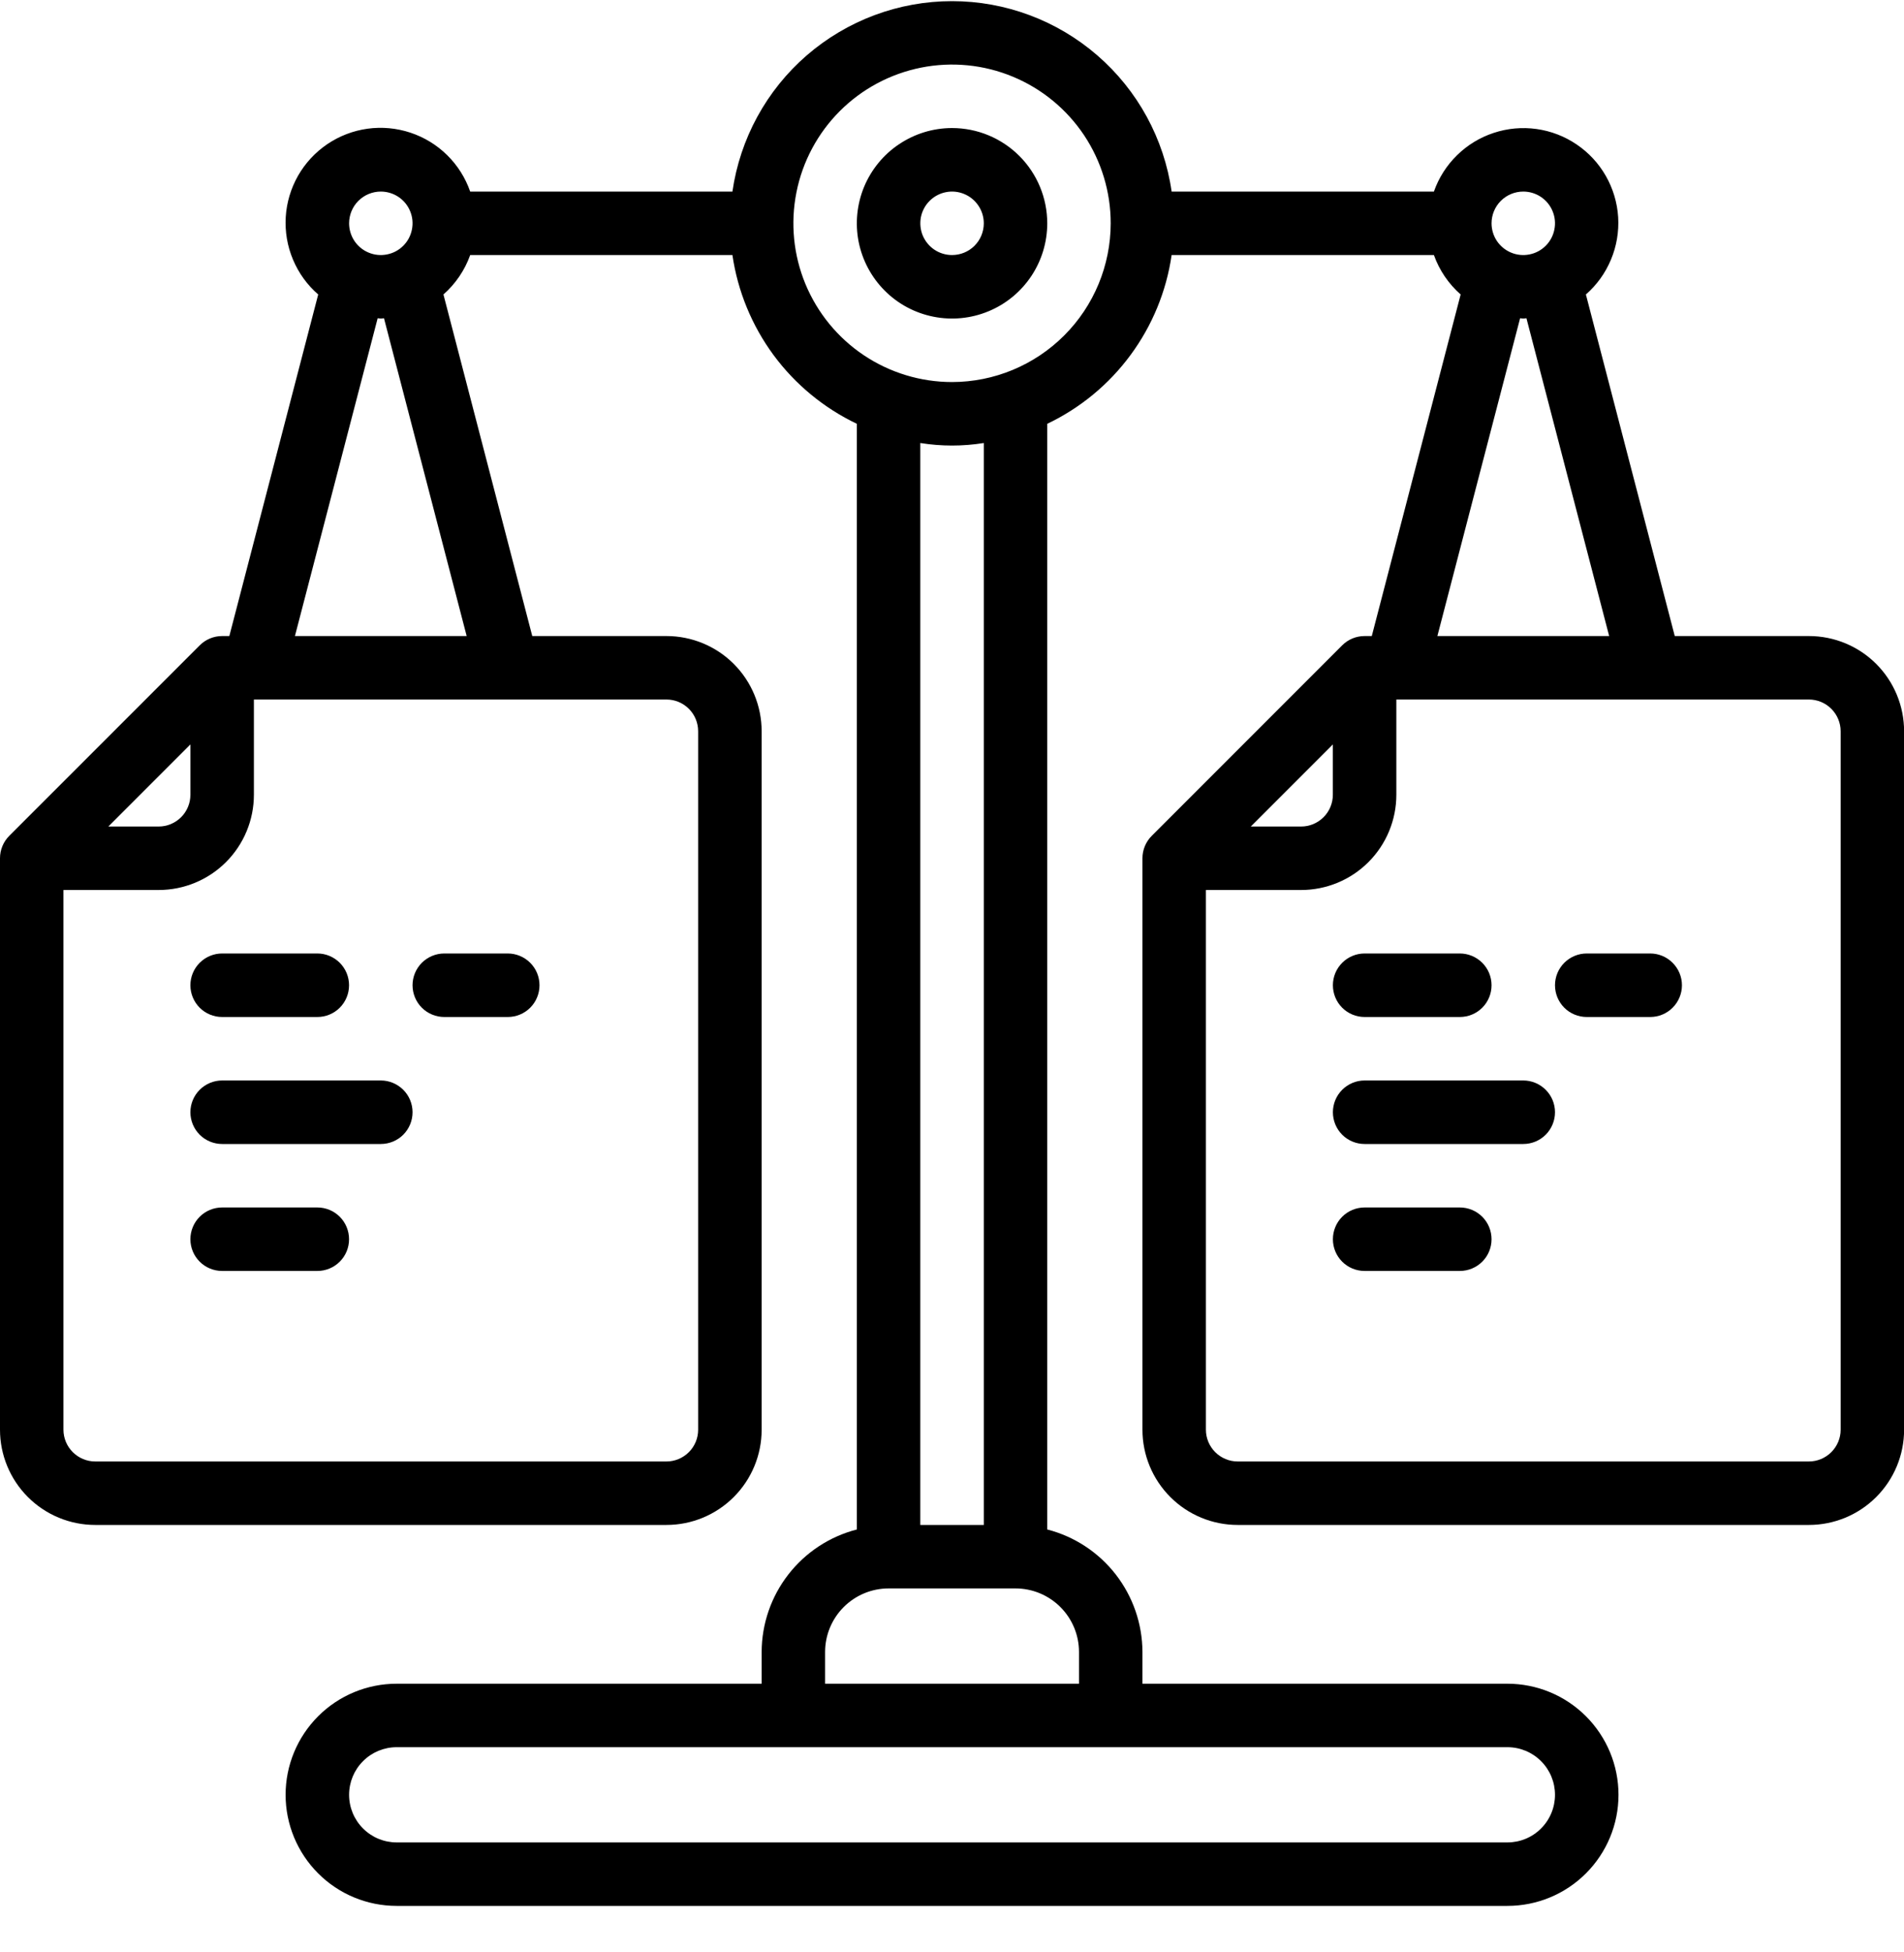
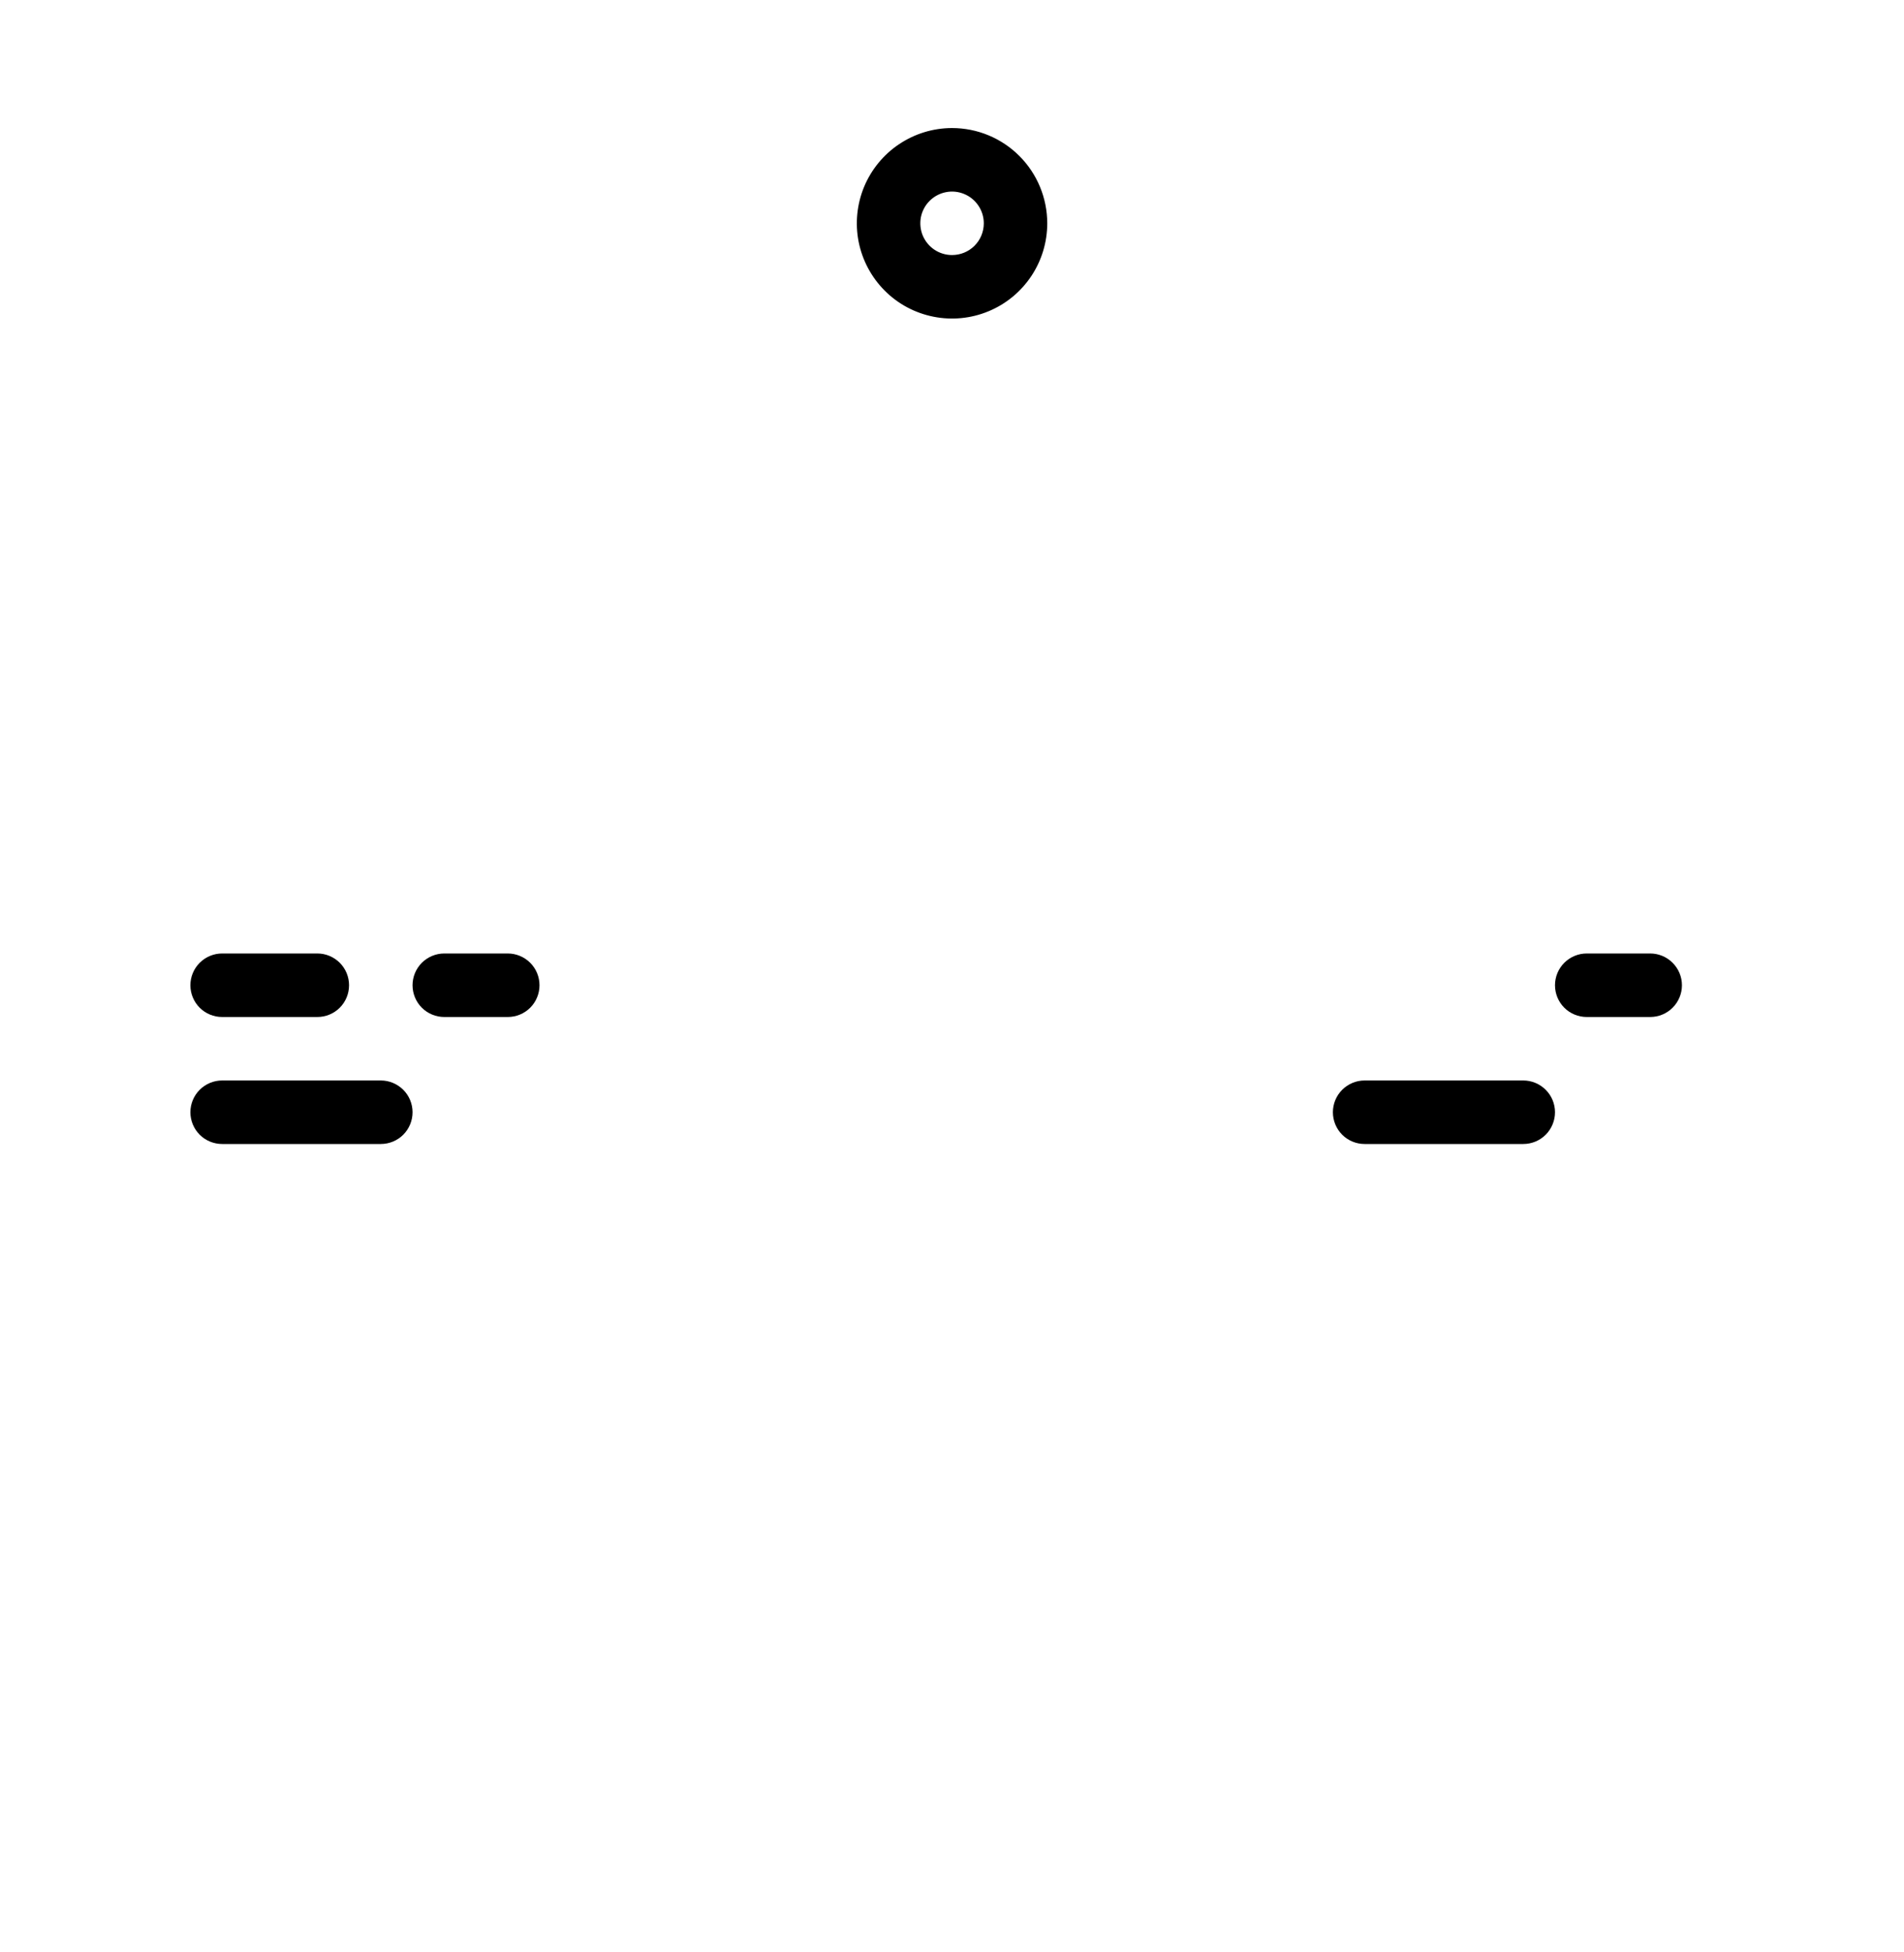
<svg xmlns="http://www.w3.org/2000/svg" width="40" height="41" viewBox="0 0 40 41" fill="none">
  <path d="M20.001 2.689C19.605 2.689 19.219 2.807 18.89 3.027C18.561 3.246 18.305 3.559 18.153 3.924C18.002 4.29 17.962 4.692 18.039 5.08C18.117 5.468 18.307 5.824 18.587 6.104C18.866 6.384 19.223 6.574 19.611 6.651C19.999 6.728 20.401 6.689 20.767 6.537C21.132 6.386 21.444 6.13 21.664 5.801C21.884 5.472 22.001 5.085 22.001 4.69C22.001 4.159 21.79 3.65 21.415 3.275C21.04 2.9 20.532 2.689 20.001 2.689ZM20.001 5.356C19.869 5.356 19.74 5.317 19.631 5.244C19.521 5.171 19.436 5.066 19.385 4.945C19.335 4.823 19.322 4.689 19.347 4.559C19.373 4.43 19.436 4.311 19.53 4.218C19.623 4.125 19.742 4.061 19.871 4.036C20 4.01 20.134 4.023 20.256 4.074C20.378 4.124 20.482 4.21 20.555 4.319C20.629 4.429 20.668 4.558 20.668 4.69C20.668 4.866 20.598 5.036 20.473 5.161C20.348 5.286 20.178 5.356 20.001 5.356Z" fill="#000000" />
-   <path d="M38.002 13.357H35.184L33.317 6.184C33.547 5.983 33.727 5.733 33.844 5.451C33.962 5.17 34.013 4.865 33.995 4.561C33.976 4.256 33.887 3.96 33.736 3.695C33.585 3.43 33.375 3.204 33.122 3.033C32.87 2.862 32.581 2.751 32.279 2.709C31.977 2.667 31.669 2.695 31.38 2.791C31.09 2.886 30.826 3.047 30.609 3.261C30.391 3.474 30.225 3.735 30.124 4.023H24.614C24.455 2.913 23.901 1.897 23.053 1.163C22.206 0.429 21.122 0.024 20.001 0.024C18.88 0.024 17.796 0.429 16.948 1.163C16.101 1.897 15.547 2.913 15.387 4.023H9.878C9.777 3.734 9.612 3.472 9.394 3.258C9.176 3.043 8.912 2.882 8.622 2.786C8.332 2.69 8.024 2.661 7.721 2.703C7.418 2.745 7.129 2.856 6.876 3.027C6.623 3.199 6.412 3.426 6.261 3.691C6.11 3.957 6.021 4.254 6.003 4.559C5.985 4.864 6.036 5.169 6.155 5.451C6.273 5.733 6.454 5.984 6.685 6.184L4.818 13.357H4.667C4.49 13.357 4.321 13.427 4.196 13.552L0.195 17.552C0.07 17.677 3.776e-05 17.847 0 18.023V30.024C0 30.554 0.211 31.063 0.586 31.438C0.961 31.813 1.47 32.024 2 32.024H14.001C14.531 32.024 15.04 31.813 15.415 31.438C15.79 31.063 16.001 30.554 16.001 30.024V15.357C16.001 14.826 15.79 14.317 15.415 13.942C15.04 13.567 14.531 13.357 14.001 13.357H11.182L9.316 6.184C9.57 5.96 9.764 5.675 9.878 5.356H15.387C15.498 6.116 15.795 6.837 16.25 7.455C16.706 8.073 17.308 8.569 18.001 8.9V32.119C17.43 32.266 16.924 32.598 16.562 33.064C16.2 33.529 16.003 34.101 16.001 34.691V35.358H8.334C7.715 35.358 7.121 35.603 6.684 36.041C6.246 36.479 6 37.072 6 37.691C6 38.31 6.246 38.903 6.684 39.341C7.121 39.779 7.715 40.024 8.334 40.024H31.668C32.287 40.024 32.88 39.779 33.318 39.341C33.756 38.903 34.002 38.31 34.002 37.691C34.002 37.072 33.756 36.479 33.318 36.041C32.88 35.603 32.287 35.358 31.668 35.358H24.001V34.691C23.999 34.101 23.801 33.529 23.44 33.064C23.078 32.598 22.572 32.266 22.001 32.119V8.9C22.694 8.569 23.296 8.073 23.751 7.455C24.207 6.837 24.504 6.116 24.614 5.356H30.124C30.238 5.675 30.431 5.96 30.686 6.184L28.819 13.357H28.668C28.491 13.357 28.322 13.427 28.197 13.552L24.197 17.552C24.071 17.677 24.001 17.847 24.001 18.023V30.024C24.001 30.554 24.212 31.063 24.587 31.438C24.962 31.813 25.471 32.024 26.001 32.024H38.002C38.532 32.024 39.041 31.813 39.416 31.438C39.791 31.063 40.002 30.554 40.002 30.024V15.357C40.002 14.826 39.791 14.317 39.416 13.942C39.041 13.567 38.532 13.357 38.002 13.357ZM32.002 4.023C32.133 4.023 32.262 4.062 32.372 4.135C32.481 4.208 32.567 4.312 32.617 4.434C32.668 4.556 32.681 4.69 32.655 4.819C32.63 4.949 32.566 5.068 32.473 5.161C32.38 5.254 32.261 5.318 32.132 5.343C32.002 5.369 31.868 5.356 31.746 5.305C31.625 5.255 31.52 5.169 31.447 5.06C31.374 4.95 31.335 4.821 31.335 4.689C31.335 4.513 31.405 4.343 31.53 4.218C31.655 4.093 31.825 4.023 32.002 4.023ZM8 4.023C8.132 4.023 8.261 4.062 8.371 4.135C8.48 4.208 8.566 4.312 8.616 4.434C8.667 4.556 8.68 4.69 8.654 4.819C8.629 4.949 8.565 5.068 8.472 5.161C8.379 5.254 8.26 5.318 8.13 5.343C8.001 5.369 7.867 5.356 7.745 5.305C7.623 5.255 7.519 5.169 7.446 5.06C7.373 4.95 7.334 4.821 7.334 4.689C7.334 4.513 7.404 4.343 7.529 4.218C7.654 4.093 7.824 4.023 8 4.023ZM4 15.633V16.69C4 16.867 3.93 17.036 3.805 17.161C3.68 17.286 3.51 17.357 3.333 17.357H2.276L4 15.633ZM14.667 15.357V30.024C14.667 30.201 14.597 30.37 14.472 30.495C14.347 30.62 14.178 30.691 14.001 30.691H2C1.823 30.691 1.654 30.62 1.529 30.495C1.404 30.37 1.333 30.201 1.333 30.024V18.69H3.333C3.864 18.69 4.373 18.479 4.748 18.104C5.123 17.729 5.334 17.22 5.334 16.69V14.69H14.001C14.178 14.69 14.347 14.76 14.472 14.885C14.597 15.01 14.667 15.18 14.667 15.357ZM9.804 13.357H6.196L7.934 6.683C7.956 6.683 7.978 6.69 8 6.69C8.023 6.69 8.045 6.684 8.067 6.683L9.804 13.357ZM32.668 37.691C32.668 37.956 32.563 38.211 32.375 38.398C32.188 38.586 31.933 38.691 31.668 38.691H8.334C8.069 38.691 7.814 38.586 7.627 38.398C7.439 38.211 7.334 37.956 7.334 37.691C7.334 37.426 7.439 37.171 7.627 36.984C7.814 36.796 8.069 36.691 8.334 36.691H31.668C31.933 36.691 32.188 36.796 32.375 36.984C32.563 37.171 32.668 37.426 32.668 37.691ZM22.668 34.691V35.358H17.334V34.691C17.334 34.337 17.475 33.998 17.725 33.748C17.975 33.498 18.314 33.357 18.668 33.357H21.334C21.688 33.357 22.027 33.498 22.277 33.748C22.527 33.998 22.668 34.337 22.668 34.691ZM20.668 32.024H19.334V9.303C19.776 9.374 20.226 9.374 20.668 9.303V32.024ZM20.001 8.023C19.342 8.023 18.697 7.827 18.149 7.461C17.601 7.095 17.174 6.574 16.921 5.965C16.669 5.356 16.603 4.686 16.732 4.039C16.86 3.392 17.178 2.798 17.644 2.332C18.11 1.866 18.704 1.549 19.351 1.42C19.997 1.291 20.668 1.357 21.277 1.61C21.886 1.862 22.406 2.289 22.773 2.837C23.139 3.386 23.334 4.03 23.334 4.689C23.333 5.573 22.982 6.42 22.357 7.045C21.732 7.67 20.885 8.022 20.001 8.023ZM31.935 6.683C31.957 6.683 31.979 6.69 32.002 6.69C32.024 6.69 32.046 6.684 32.068 6.683L33.806 13.357H30.197L31.935 6.683ZM28.001 15.633V16.69C28.001 16.867 27.931 17.036 27.806 17.161C27.681 17.286 27.511 17.357 27.335 17.357H26.277L28.001 15.633ZM38.669 30.024C38.669 30.201 38.598 30.37 38.473 30.495C38.348 30.62 38.179 30.691 38.002 30.691H26.001C25.824 30.691 25.655 30.62 25.53 30.495C25.405 30.37 25.334 30.201 25.334 30.024V18.69H27.335C27.865 18.69 28.374 18.479 28.749 18.104C29.124 17.729 29.335 17.22 29.335 16.69V14.69H38.002C38.179 14.69 38.348 14.76 38.473 14.885C38.598 15.01 38.669 15.18 38.669 15.357V30.024Z" fill="#000000" />
  <path d="M4.667 20.023C4.49 20.023 4.32 20.094 4.195 20.219C4.07 20.344 4 20.513 4 20.69C4 20.867 4.07 21.037 4.195 21.162C4.32 21.287 4.49 21.357 4.667 21.357H6.667C6.844 21.357 7.013 21.287 7.138 21.162C7.263 21.037 7.333 20.867 7.333 20.69C7.333 20.513 7.263 20.344 7.138 20.219C7.013 20.094 6.844 20.023 6.667 20.023H4.667Z" fill="#000000" />
-   <path d="M6.667 25.357H4.667C4.49 25.357 4.32 25.427 4.195 25.552C4.07 25.677 4 25.847 4 26.024C4 26.201 4.07 26.37 4.195 26.495C4.32 26.62 4.49 26.69 4.667 26.69H6.667C6.844 26.69 7.013 26.62 7.138 26.495C7.263 26.37 7.333 26.201 7.333 26.024C7.333 25.847 7.263 25.677 7.138 25.552C7.013 25.427 6.844 25.357 6.667 25.357Z" fill="#000000" />
  <path d="M9.334 21.357H10.667C10.844 21.357 11.014 21.287 11.139 21.162C11.264 21.037 11.334 20.867 11.334 20.69C11.334 20.513 11.264 20.344 11.139 20.219C11.014 20.094 10.844 20.023 10.667 20.023H9.334C9.157 20.023 8.987 20.094 8.862 20.219C8.737 20.344 8.667 20.513 8.667 20.69C8.667 20.867 8.737 21.037 8.862 21.162C8.987 21.287 9.157 21.357 9.334 21.357Z" fill="#000000" />
  <path d="M4 23.357C4 23.534 4.07 23.703 4.195 23.829C4.32 23.954 4.49 24.024 4.667 24.024H8C8.177 24.024 8.347 23.954 8.472 23.829C8.597 23.703 8.667 23.534 8.667 23.357C8.667 23.18 8.597 23.011 8.472 22.886C8.347 22.761 8.177 22.69 8 22.69H4.667C4.49 22.69 4.32 22.761 4.195 22.886C4.07 23.011 4 23.18 4 23.357Z" fill="#000000" />
-   <path d="M28.668 21.357H30.668C30.845 21.357 31.015 21.287 31.14 21.162C31.265 21.037 31.335 20.867 31.335 20.69C31.335 20.513 31.265 20.344 31.14 20.219C31.015 20.094 30.845 20.023 30.668 20.023H28.668C28.491 20.023 28.322 20.094 28.197 20.219C28.072 20.344 28.002 20.513 28.002 20.69C28.002 20.867 28.072 21.037 28.197 21.162C28.322 21.287 28.491 21.357 28.668 21.357Z" fill="#000000" />
-   <path d="M30.668 25.357H28.668C28.491 25.357 28.322 25.427 28.197 25.552C28.072 25.677 28.002 25.847 28.002 26.024C28.002 26.201 28.072 26.37 28.197 26.495C28.322 26.62 28.491 26.69 28.668 26.69H30.668C30.845 26.69 31.015 26.62 31.14 26.495C31.265 26.37 31.335 26.201 31.335 26.024C31.335 25.847 31.265 25.677 31.14 25.552C31.015 25.427 30.845 25.357 30.668 25.357Z" fill="#000000" />
  <path d="M34.668 20.023H33.335C33.158 20.023 32.988 20.094 32.863 20.219C32.738 20.344 32.668 20.513 32.668 20.69C32.668 20.867 32.738 21.037 32.863 21.162C32.988 21.287 33.158 21.357 33.335 21.357H34.668C34.845 21.357 35.014 21.287 35.139 21.162C35.264 21.037 35.335 20.867 35.335 20.69C35.335 20.513 35.264 20.344 35.139 20.219C35.014 20.094 34.845 20.023 34.668 20.023Z" fill="#000000" />
  <path d="M32.002 22.69H28.668C28.491 22.69 28.322 22.761 28.197 22.886C28.072 23.011 28.002 23.18 28.002 23.357C28.002 23.534 28.072 23.703 28.197 23.829C28.322 23.954 28.491 24.024 28.668 24.024H32.002C32.178 24.024 32.348 23.954 32.473 23.829C32.598 23.703 32.668 23.534 32.668 23.357C32.668 23.18 32.598 23.011 32.473 22.886C32.348 22.761 32.178 22.69 32.002 22.69Z" fill="#000000" />
</svg>